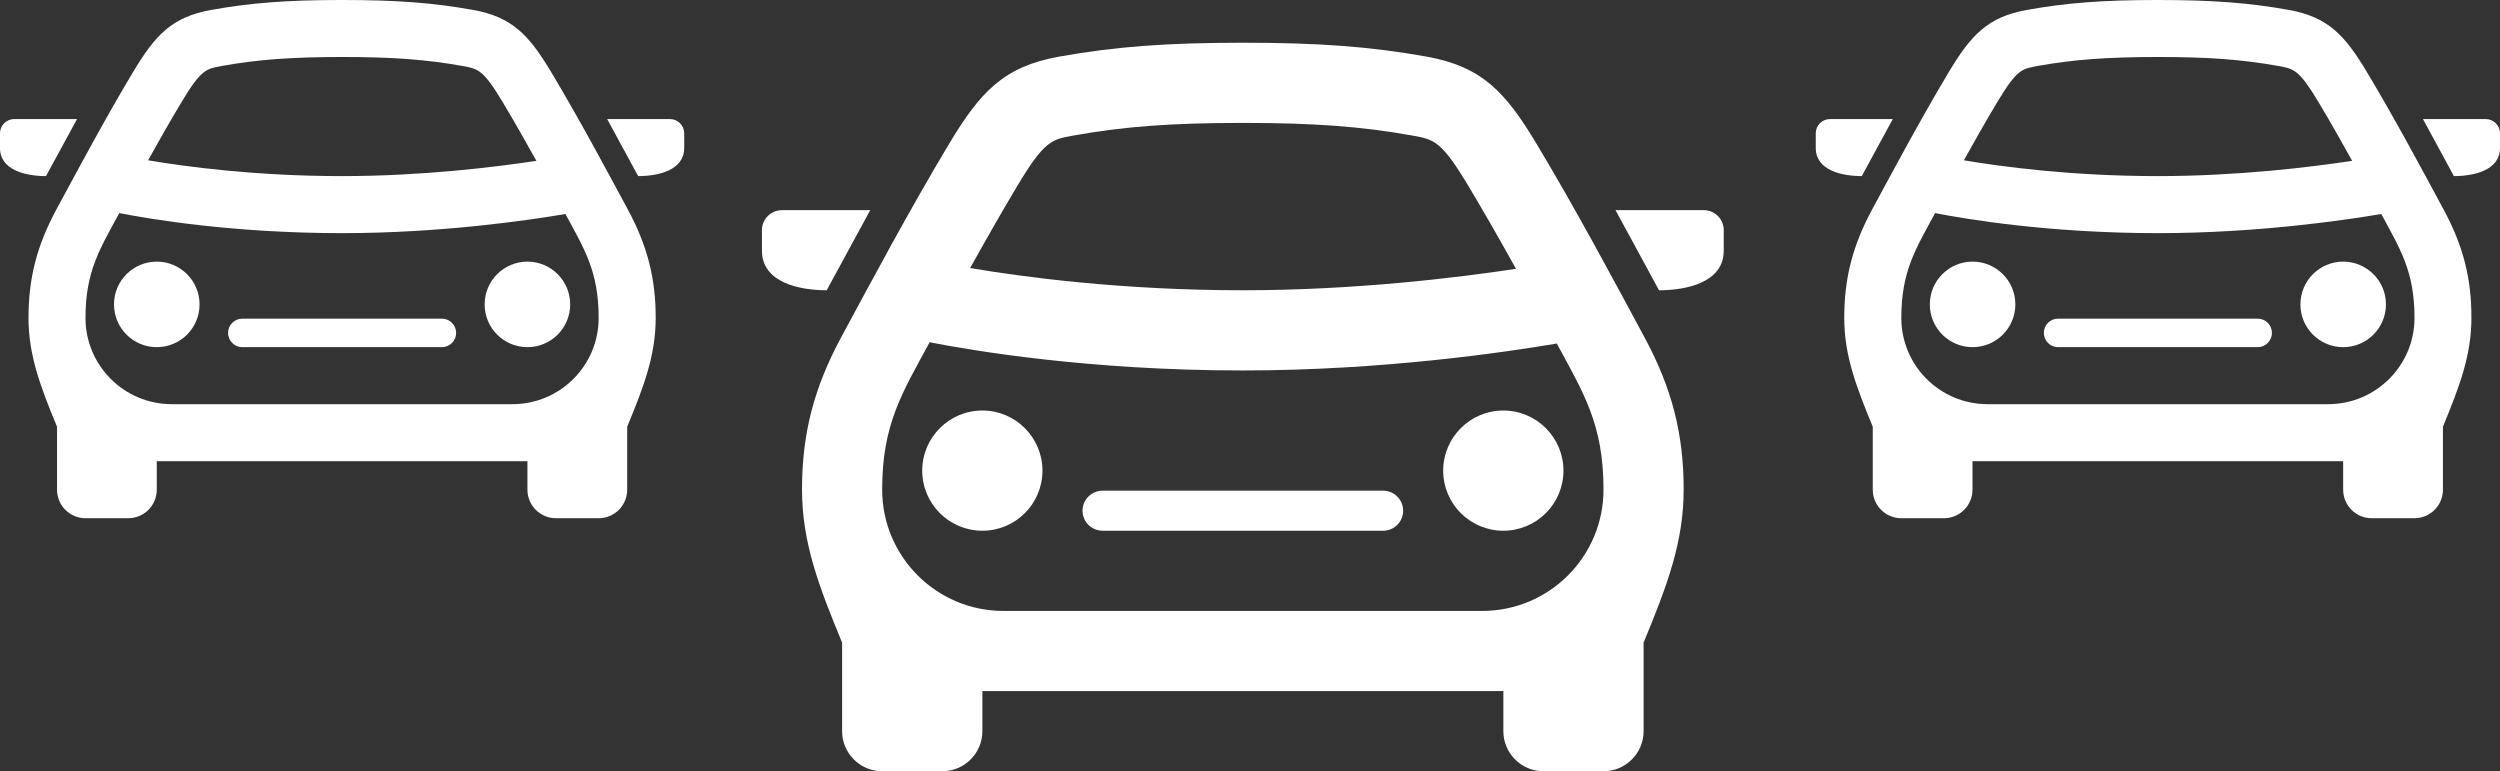
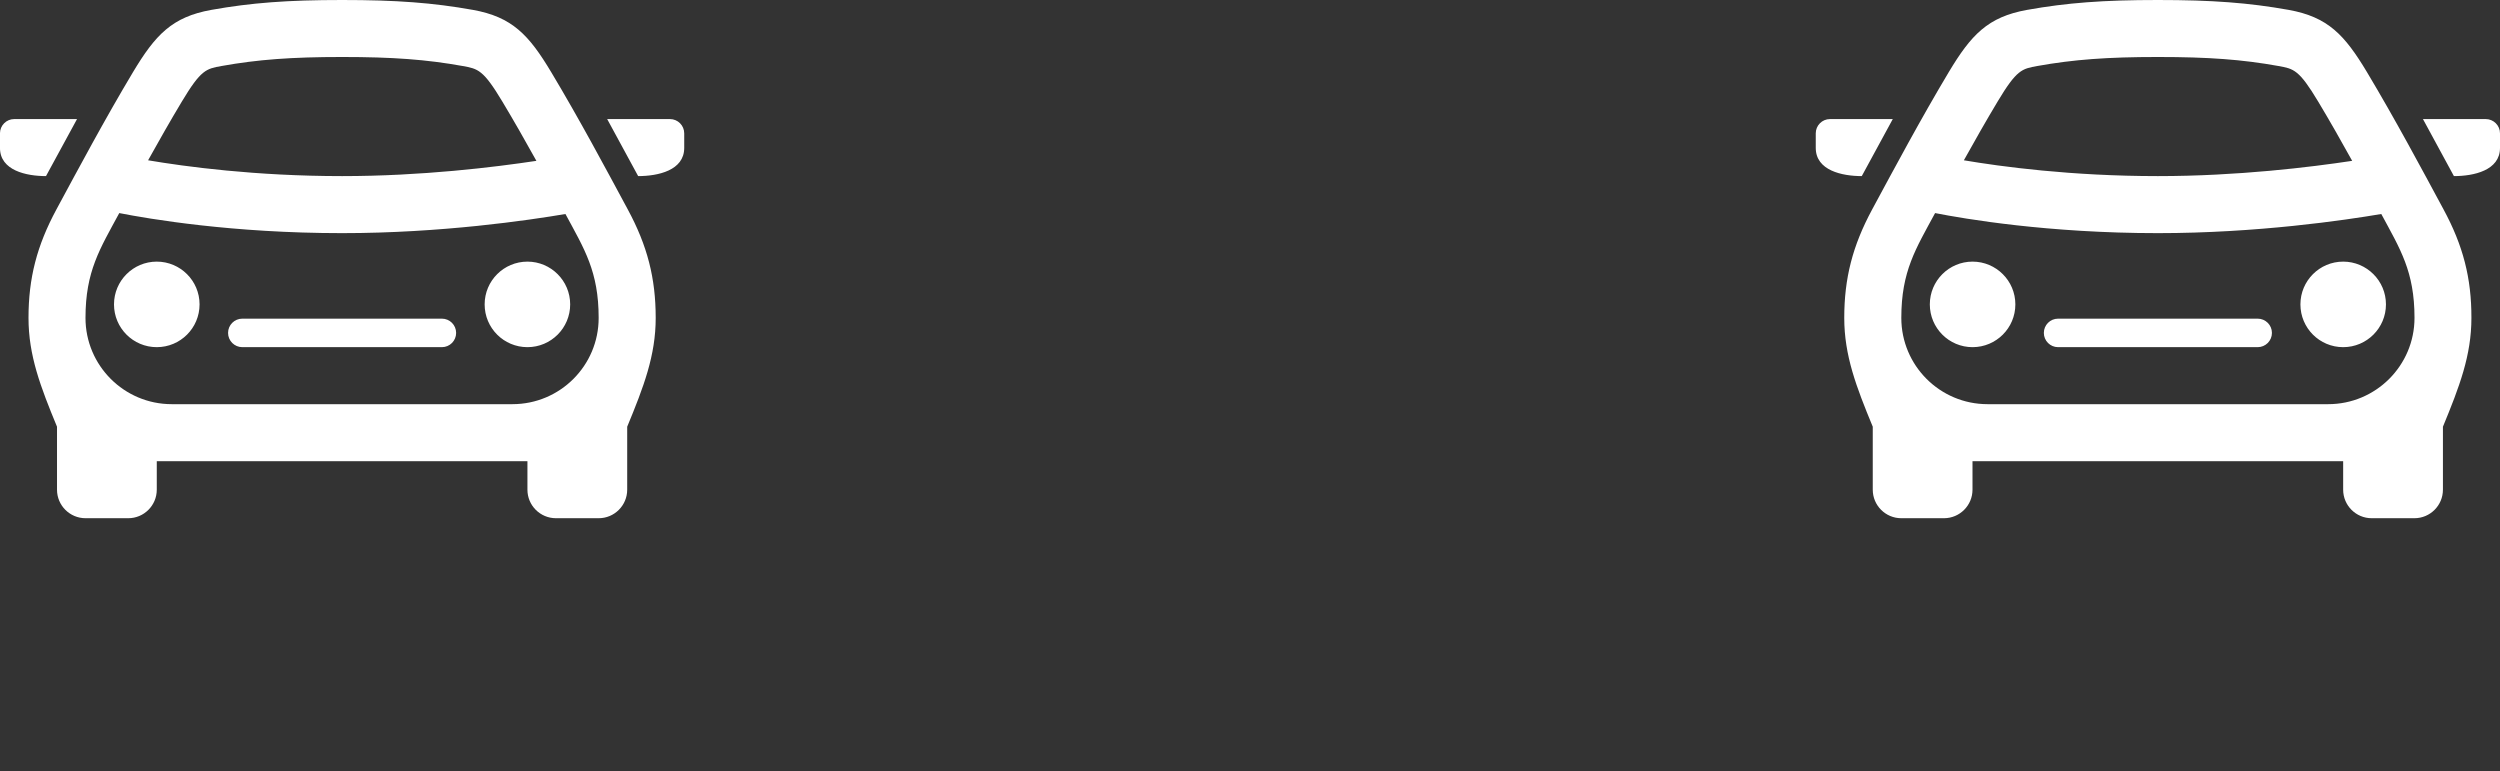
<svg xmlns="http://www.w3.org/2000/svg" version="1.1" x="0px" y="0px" width="111.908px" height="34.521px" viewBox="-35.975 3.813 111.908 34.521" enable-background="new -35.975 3.813 111.908 34.521" xml:space="preserve">
  <rect x="-35.975" y="3.813" width="111.908" height="34.521" fill="#333333" stroke="none" />
  <g id="Calque_2">
</g>
  <g id="Calque_1">
-     <path fill="#FFFFFF" d="M10.689,24.881c0-1.486-1.206-2.692-2.691-2.692c-1.486,0-2.691,1.206-2.691,2.692   c0,1.485,1.206,2.689,2.692,2.689C9.485,27.571,10.689,26.365,10.689,24.881z M26.834,26.674c0-0.496-0.401-0.896-0.897-0.896   H13.381c-0.497,0-0.898,0.4-0.898,0.896c0,0.495,0.402,0.896,0.898,0.896h12.557C26.433,27.571,26.834,27.169,26.834,26.674z    M34.01,24.881c0-1.486-1.206-2.692-2.691-2.692c-1.486,0-2.692,1.206-2.692,2.692c0,1.485,1.206,2.689,2.692,2.689   C32.804,27.571,34.01,26.365,34.01,24.881z M2.979,13.22H-0.97c-0.497,0-0.898,0.401-0.898,0.897v0.916   c0,1.423,1.662,1.773,2.899,1.773L2.979,13.22z M37.633,18.903c-1.364-2.534-3.048-5.686-4.815-8.632   c-1.41-2.353-2.457-3.477-4.934-3.923c-2.503-0.449-4.809-0.622-8.226-0.622c-3.415,0-5.722,0.174-8.225,0.622   c-2.477,0.444-3.526,1.57-4.935,3.923c-1.76,2.937-3.432,6.067-4.815,8.632c-1.232,2.284-1.757,4.327-1.757,6.826   c0,2.365,0.754,4.334,1.794,6.848v3.964c0,0.989,0.803,1.794,1.793,1.794h2.692C7.196,38.334,8,37.53,8,36.541v-1.794h23.32v1.794   c0,0.989,0.803,1.794,1.793,1.794h2.691c0.991,0,1.794-0.805,1.794-1.794v-3.964c1.041-2.516,1.793-4.484,1.793-6.848   C39.391,23.23,38.866,21.187,37.633,18.903z M9.575,12.115c1.201-2.004,1.529-2.061,2.494-2.234   c2.274-0.408,4.403-0.566,7.589-0.566c3.186,0,5.316,0.158,7.591,0.566c0.965,0.173,1.291,0.231,2.492,2.234   c0.734,1.221,1.455,2.49,2.144,3.732c-2.611,0.395-7.211,0.959-12.226,0.959c-5.467,0-9.896-0.603-12.207-0.995   C8.137,14.582,8.849,13.326,9.575,12.115z M30.375,31.16H8.942c-2.998,0-5.429-2.431-5.429-5.431c0-2.941,0.908-4.344,2.125-6.596   c1.866,0.366,7.115,1.263,14.02,1.263c6.245,0,11.77-0.817,14.054-1.206c1.19,2.209,2.091,3.606,2.091,6.539   C35.803,28.729,33.372,31.16,30.375,31.16z M40.289,13.22c0.495,0,0.896,0.401,0.896,0.897v0.916c0,1.423-1.66,1.773-2.897,1.773   L36.34,13.22H40.289z" />
    <path fill="#FFFFFF" d="M54.239,17.438c0-1.055-0.858-1.914-1.916-1.914c-1.056,0-1.913,0.858-1.913,1.914   c0,1.058,0.857,1.915,1.913,1.915C53.38,19.353,54.239,18.497,54.239,17.438z M65.724,18.715c0-0.353-0.287-0.638-0.639-0.638   h-8.934c-0.352,0-0.637,0.285-0.637,0.638c0,0.352,0.285,0.638,0.637,0.638h8.934C65.438,19.353,65.724,19.067,65.724,18.715z    M70.828,17.438c0-1.055-0.858-1.914-1.915-1.914s-1.914,0.858-1.914,1.914c0,1.058,0.855,1.915,1.914,1.915   C69.97,19.353,70.828,18.497,70.828,17.438z M48.752,9.143h-2.81c-0.353,0-0.638,0.286-0.638,0.639v0.652   c0,1.012,1.181,1.262,2.06,1.262L48.752,9.143z M73.406,13.187c-0.972-1.804-2.171-4.046-3.425-6.141   c-1.004-1.674-1.749-2.474-3.51-2.791c-1.781-0.318-3.423-0.442-5.854-0.442c-2.43,0-4.069,0.124-5.85,0.442   c-1.763,0.316-2.508,1.117-3.512,2.791c-1.25,2.09-2.44,4.316-3.425,6.141c-0.876,1.624-1.25,3.078-1.25,4.856   c0,1.683,0.537,3.083,1.276,4.871v2.82c0,0.703,0.572,1.276,1.276,1.276h1.913c0.704,0,1.276-0.573,1.276-1.276v-1.277h16.592   v1.277c0,0.703,0.572,1.276,1.275,1.276h1.915c0.704,0,1.276-0.573,1.276-1.276v-2.82c0.738-1.789,1.275-3.188,1.275-4.871   C74.657,16.265,74.284,14.811,73.406,13.187z M53.445,8.358c0.854-1.425,1.087-1.466,1.774-1.59   c1.618-0.29,3.133-0.404,5.399-0.404c2.27,0,3.783,0.113,5.401,0.404c0.685,0.124,0.918,0.165,1.774,1.59   c0.521,0.868,1.035,1.772,1.523,2.655c-1.856,0.281-5.129,0.683-8.697,0.683c-3.89,0-7.04-0.429-8.685-0.708   C52.421,10.113,52.928,9.219,53.445,8.358z M68.241,21.905H52.995c-2.133,0-3.861-1.728-3.861-3.861   c0-2.093,0.646-3.089,1.512-4.693c1.328,0.261,5.062,0.898,9.973,0.898c4.443,0,8.374-0.58,10-0.857   c0.845,1.571,1.487,2.565,1.487,4.652C72.104,20.177,70.374,21.905,68.241,21.905z M75.294,9.143c0.352,0,0.639,0.286,0.639,0.639   v0.652c0,1.012-1.182,1.262-2.063,1.262l-1.386-2.553H75.294z" />
    <path fill="#FFFFFF" d="M-27.042,17.438c0-1.055-0.858-1.914-1.916-1.914c-1.056,0-1.914,0.858-1.914,1.914   c0,1.058,0.857,1.915,1.914,1.915C-27.899,19.353-27.042,18.497-27.042,17.438z M-15.557,18.715c0-0.353-0.286-0.638-0.637-0.638   h-8.934c-0.352,0-0.638,0.285-0.638,0.638c0,0.352,0.286,0.638,0.638,0.638h8.934C-15.842,19.353-15.557,19.067-15.557,18.715z    M-10.452,17.438c0-1.055-0.858-1.914-1.913-1.914c-1.058,0-1.916,0.858-1.916,1.914c0,1.058,0.856,1.915,1.916,1.915   C-11.31,19.353-10.452,18.497-10.452,17.438z M-32.527,9.143h-2.811c-0.352,0-0.638,0.286-0.638,0.639v0.652   c0,1.012,1.181,1.262,2.06,1.262L-32.527,9.143z M-7.874,13.187c-0.972-1.804-2.169-4.046-3.425-6.141   c-1.002-1.674-1.748-2.474-3.51-2.791c-1.781-0.318-3.421-0.442-5.852-0.442s-4.071,0.124-5.852,0.442   c-1.762,0.316-2.507,1.117-3.511,2.791c-1.251,2.09-2.44,4.316-3.425,6.141c-0.876,1.624-1.25,3.078-1.25,4.856   c0,1.683,0.537,3.083,1.276,4.871v2.82c0,0.703,0.572,1.276,1.276,1.276h1.914c0.704,0,1.276-0.573,1.276-1.276v-1.277h16.592   v1.277c0,0.703,0.57,1.276,1.276,1.276h1.914c0.704,0,1.276-0.573,1.276-1.276v-2.82c0.74-1.789,1.276-3.188,1.276-4.871   C-6.624,16.265-6.996,14.811-7.874,13.187z M-27.834,8.358c0.854-1.425,1.087-1.466,1.773-1.59c1.618-0.29,3.133-0.404,5.4-0.404   s3.781,0.113,5.398,0.404c0.686,0.124,0.919,0.165,1.774,1.59c0.521,0.868,1.035,1.772,1.525,2.655   c-1.857,0.281-5.129,0.683-8.697,0.683c-3.89,0-7.04-0.429-8.685-0.708C-28.858,10.113-28.352,9.219-27.834,8.358z M-13.038,21.905   h-15.248c-2.133,0-3.862-1.728-3.862-3.861c0-2.093,0.646-3.089,1.512-4.693c1.328,0.261,5.062,0.898,9.974,0.898   c4.443,0,8.372-0.58,9.998-0.857c0.846,1.571,1.487,2.565,1.487,4.652C-9.176,20.177-10.904,21.905-13.038,21.905z M-5.985,9.143   c0.352,0,0.638,0.286,0.638,0.639v0.652c0,1.012-1.182,1.262-2.062,1.262l-1.387-2.553H-5.985z" />
  </g>
</svg>